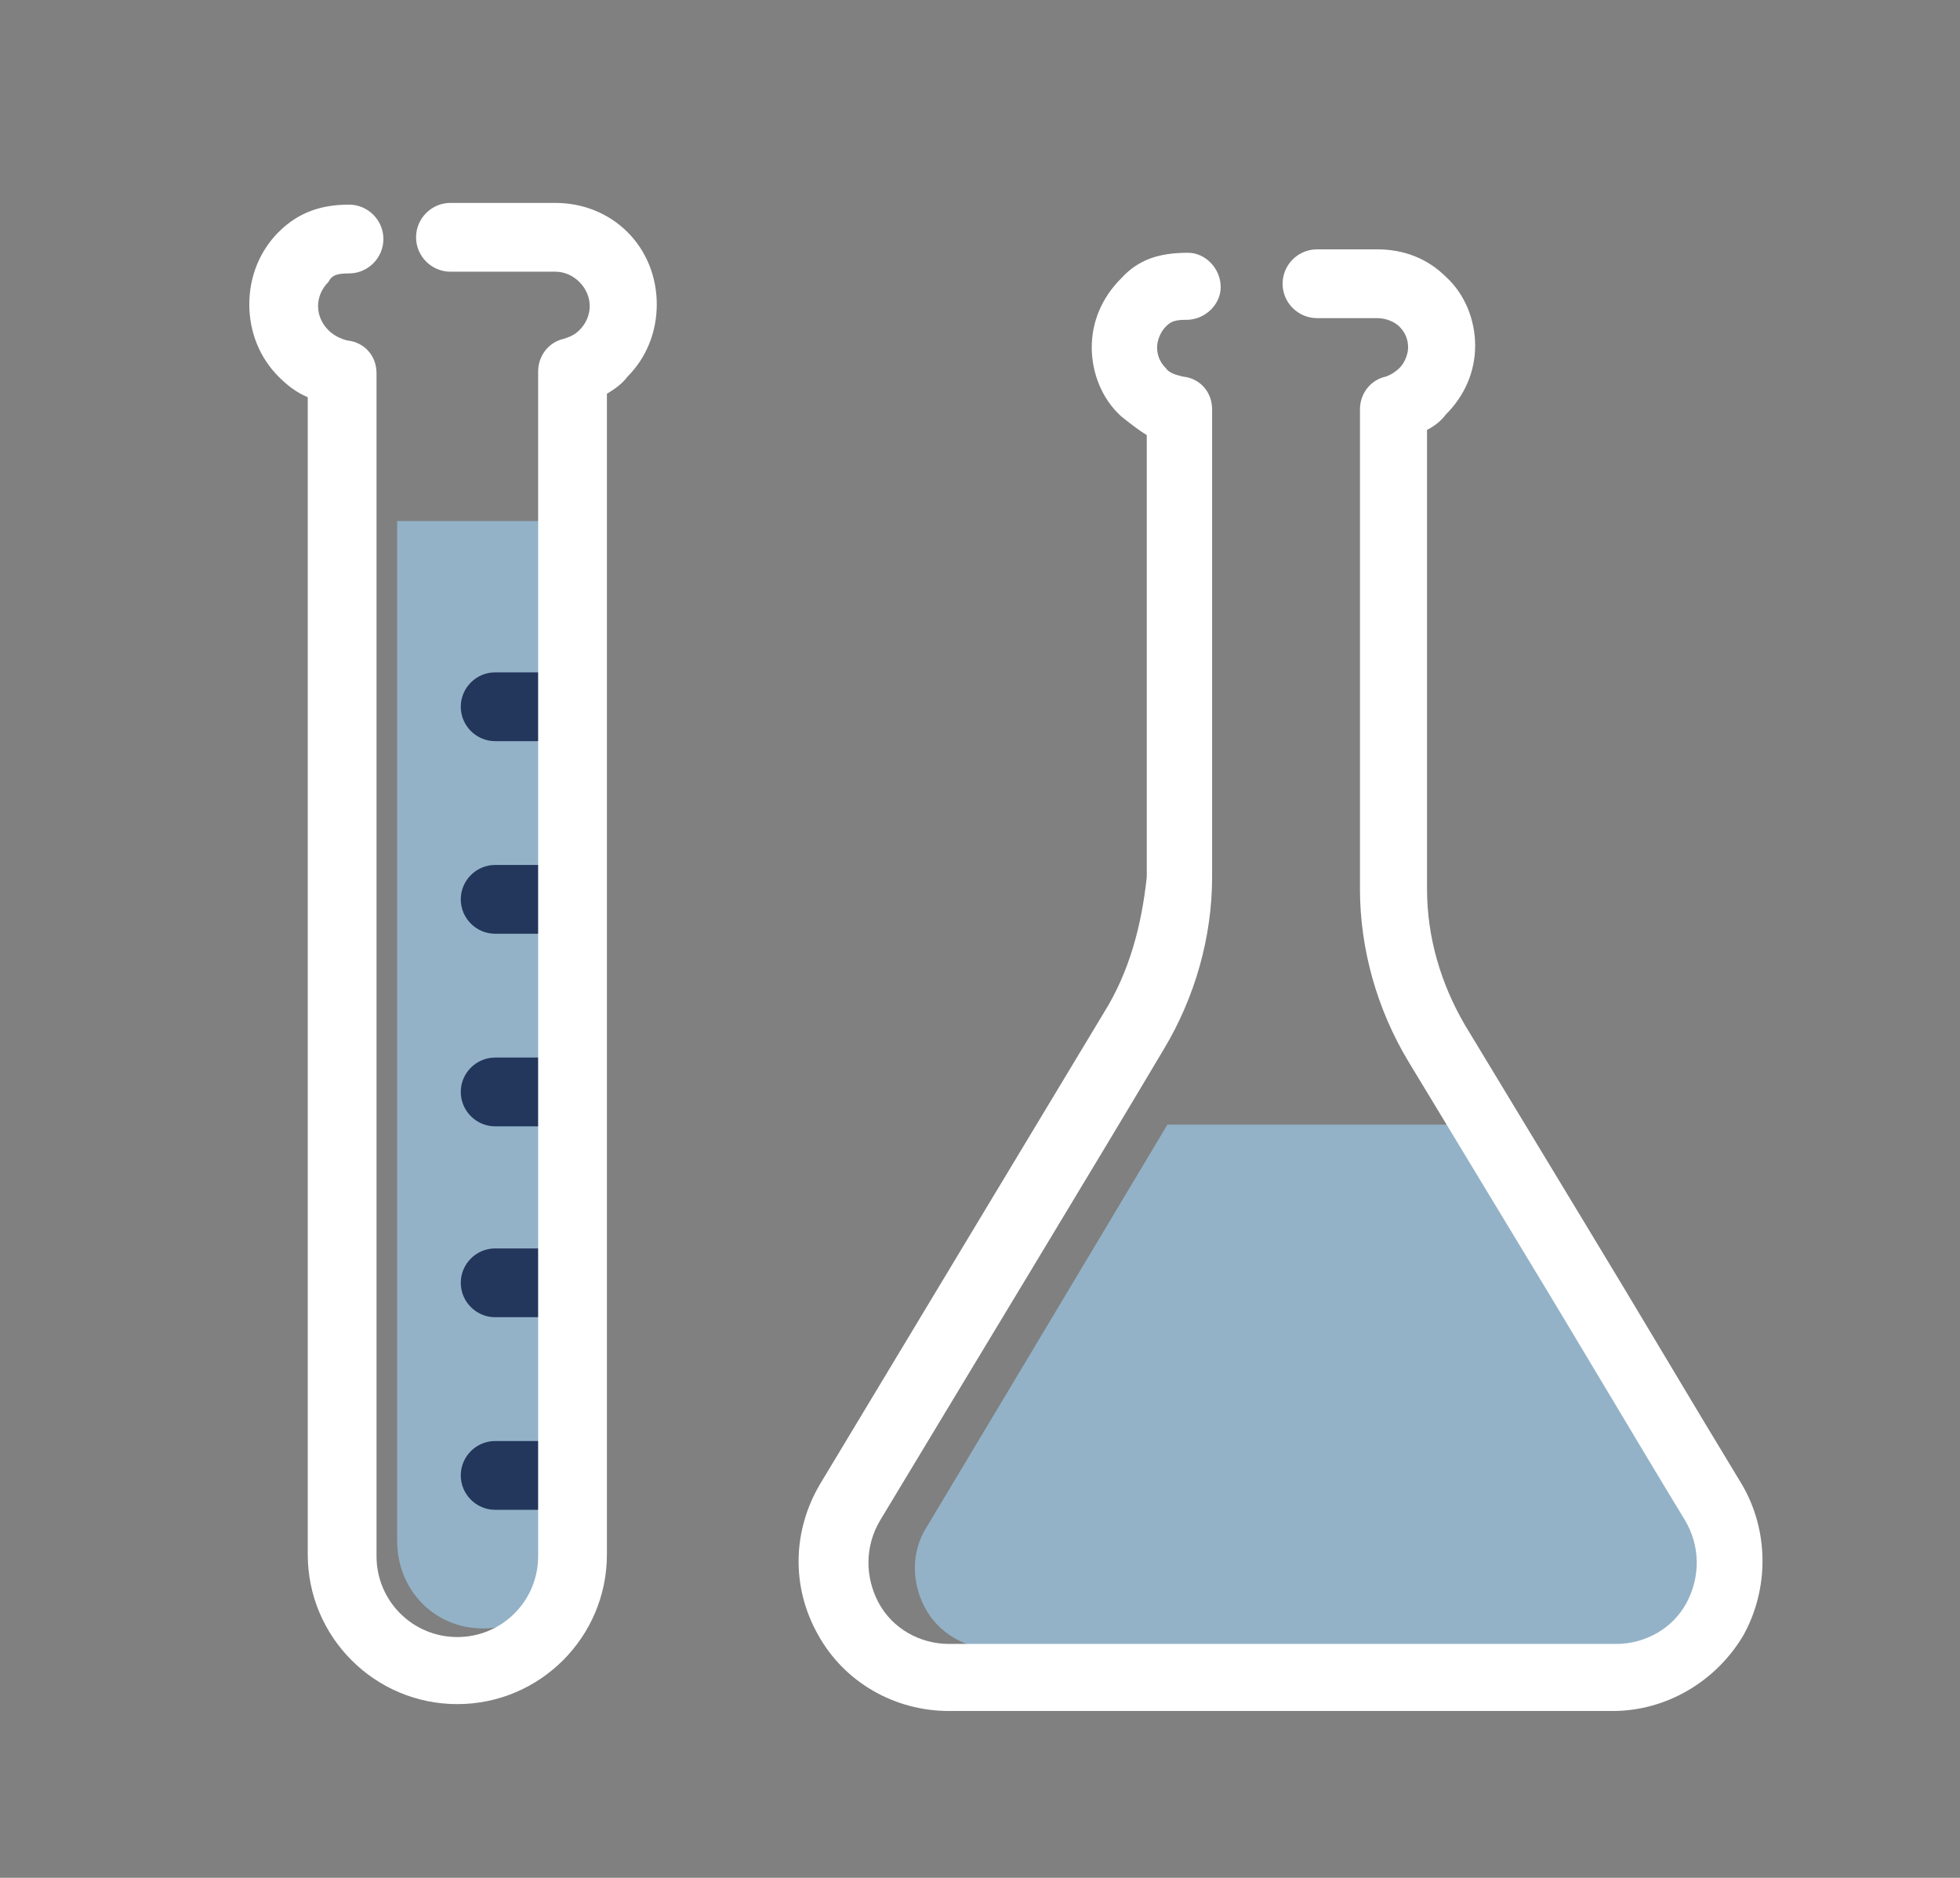
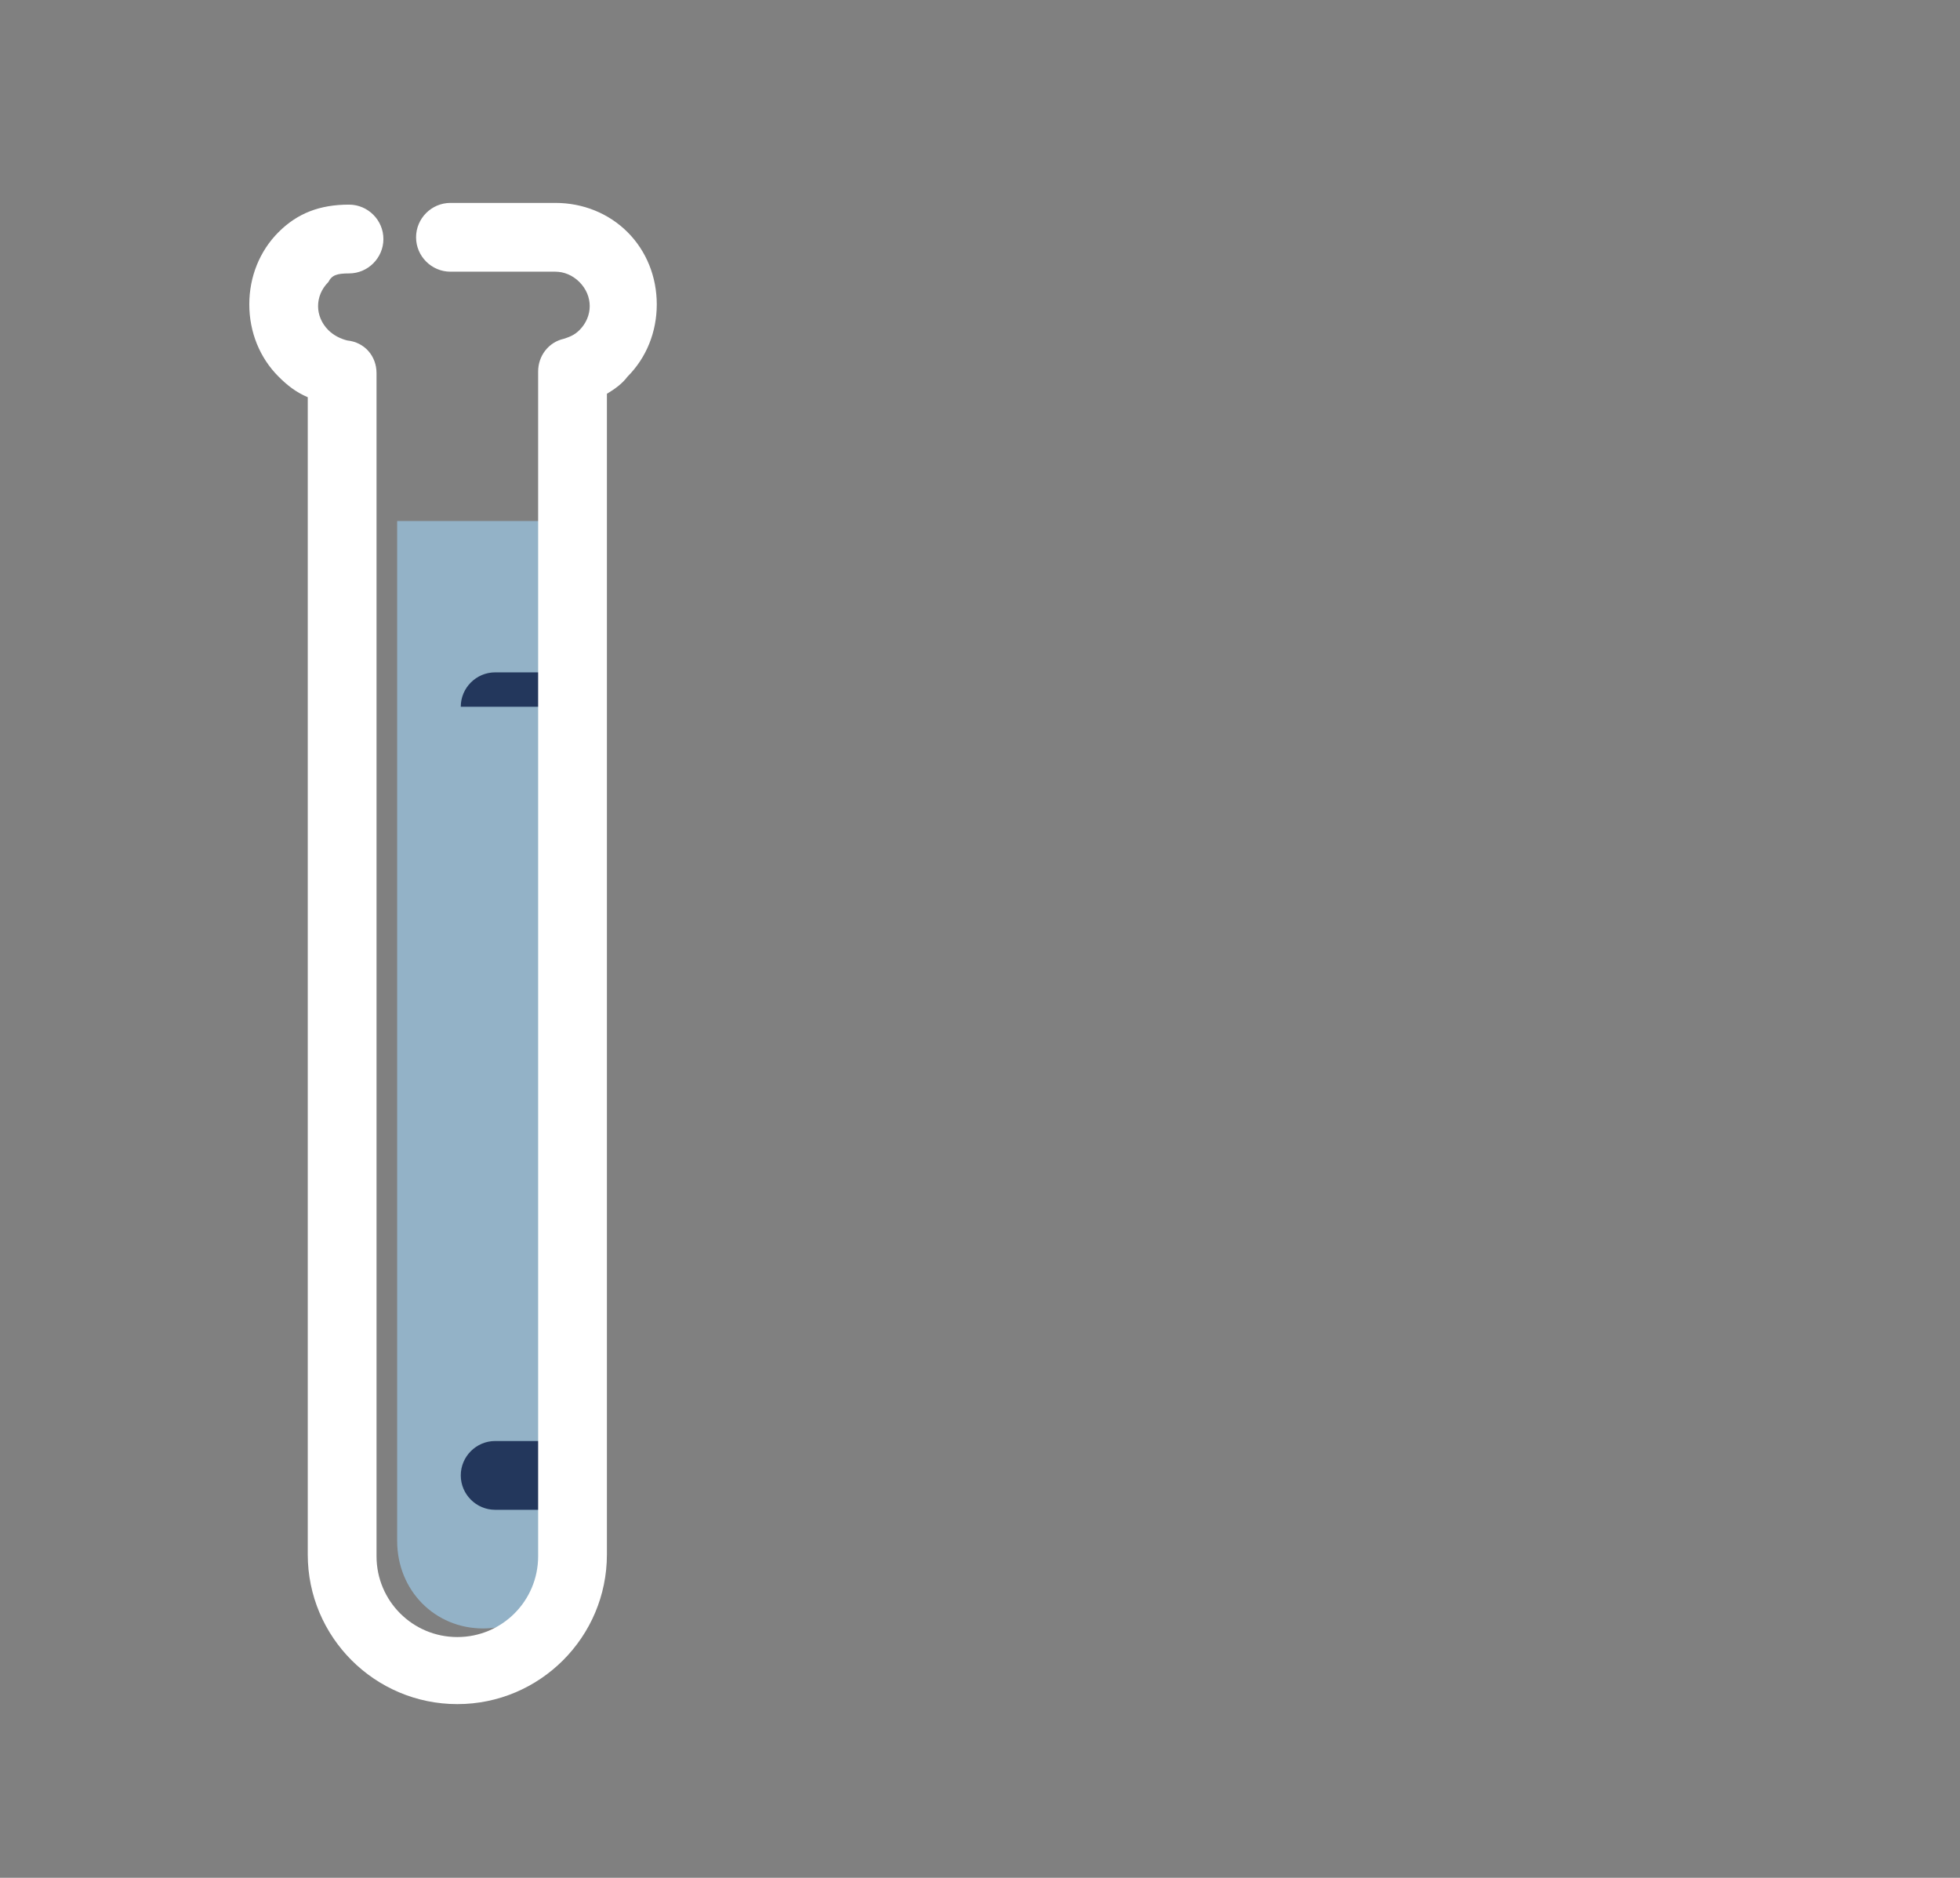
<svg xmlns="http://www.w3.org/2000/svg" xmlns:xlink="http://www.w3.org/1999/xlink" version="1.1" id="レイヤー_1" x="0px" y="0px" viewBox="0 0 114 109.2" style="enable-background:new 0 0 114 109.2;" xml:space="preserve">
  <rect x="0" y="0" width="114" height="109.2" fill="#808080" stroke="none" />
  <style type="text/css">
	.st0{fill:#93B2C7;}
	.st1{fill:#23375C;}
	.st2{fill:#FFFFFF;}
	.st3{clip-path:url(#SVGID_2_);fill-rule:evenodd;clip-rule:evenodd;fill:#93B2C7;}
</style>
  <g>
    <path class="st0" d="M28.1,94.7C28.1,94.7,28.1,94.7,28.1,94.7c2.8,0,5.1-2.3,5.1-5.1c0-15.2,0-59.3,0-59.3H23.1v59.3   C23.1,92.5,25.3,94.7,28.1,94.7z" />
-     <path class="st1" d="M33.2,65.5c1.1,0,2-0.9,2-2c0-1.1-0.9-2-2-2h-4.4c-1.1,0-2,0.9-2,2c0,1.1,0.9,2,2,2H33.2z" />
-     <path class="st1" d="M33.2,54.3c1.1,0,2-0.9,2-2c0-1.1-0.9-2-2-2h-4.4c-1.1,0-2,0.9-2,2c0,1.1,0.9,2,2,2H33.2z" />
-     <path class="st1" d="M33.2,43.1c1.1,0,2-0.9,2-2c0-1.1-0.9-2-2-2h-4.4c-1.1,0-2,0.9-2,2c0,1.1,0.9,2,2,2H33.2z" />
-     <path class="st1" d="M33.2,76.6c1.1,0,2-0.9,2-2s-0.9-2-2-2h-4.4c-1.1,0-2,0.9-2,2s0.9,2,2,2H33.2z" />
+     <path class="st1" d="M33.2,43.1c1.1,0,2-0.9,2-2c0-1.1-0.9-2-2-2h-4.4c-1.1,0-2,0.9-2,2H33.2z" />
    <path class="st1" d="M33.2,87.8c1.1,0,2-0.9,2-2c0-1.1-0.9-2-2-2h-4.4c-1.1,0-2,0.9-2,2c0,1.1,0.9,2,2,2H33.2z" />
    <path class="st2" d="M20.3,15.9c1.1,0,2-0.9,2-2c0-1.1-0.9-2-2-2c-1.7,0-3,0.5-4.1,1.6c-1.1,1.1-1.7,2.6-1.7,4.2   c0,1.6,0.6,3.1,1.7,4.2c0.5,0.5,1,0.9,1.7,1.2v67.3c0,4.8,3.9,8.7,8.7,8.7c4.8,0,8.7-3.9,8.7-8.7V22.9c0.5-0.3,0.9-0.6,1.2-1   c1.1-1.1,1.7-2.6,1.7-4.2c0-1.6-0.6-3.1-1.7-4.2c-1.1-1.1-2.6-1.7-4.2-1.7h-6.1c-1.1,0-2,0.9-2,2c0,1.1,0.9,2,2,2h6.1   c0.5,0,1,0.2,1.4,0.6c0.4,0.4,0.6,0.9,0.6,1.4c0,0.5-0.2,1-0.6,1.4c-0.3,0.3-0.6,0.4-0.9,0.5c-0.9,0.2-1.5,1-1.5,1.9v68.9   c0,2.6-2.1,4.7-4.7,4.7c-2.6,0-4.7-2.1-4.7-4.7V21.7c0-1-0.7-1.8-1.7-1.9c-0.4-0.1-0.8-0.3-1.1-0.6c-0.4-0.4-0.6-0.9-0.6-1.4   c0-0.5,0.2-1,0.6-1.4C19.3,16,19.6,15.9,20.3,15.9z" />
  </g>
  <g>
    <g>
      <defs>
-         <path id="SVGID_1_" d="M76.7,16.5h3.5c1,0,2,0.4,2.7,1.1c0.7,0.7,1.1,1.6,1.1,2.6c0,1-0.4,1.9-1.1,2.6c-0.5,0.5-1.1,0.8-1.7,1     v27.9c0,3.2,0.9,6.3,2.5,9c3.7,6.2,10.9,18.1,16.1,26.7c1.2,2.1,1.3,4.7,0.1,6.8c-1.2,2.1-3.4,3.4-5.9,3.4c-11.1,0-27.6,0-38.6,0     c-2.4,0-4.7-1.3-5.9-3.4c-1.2-2.1-1.2-4.7,0.1-6.8c5.3-8.8,12.7-21,16.5-27.4c1.6-2.7,2.5-5.8,2.5-9c0-8.9,0-27.2,0-27.2     c-0.8-0.1-1.5-0.5-2.1-1c-0.7-0.7-1.1-1.6-1.1-2.6c0-1,0.4-1.9,1.1-2.6c0.7-0.7,1.4-0.9,2.5-0.9" />
-       </defs>
+         </defs>
      <clipPath id="SVGID_2_">
        <use xlink:href="#SVGID_1_" style="overflow:visible;" />
      </clipPath>
      <path class="st3" d="M57.9,95.9c17.6,0,57.4,0,57.4,0V65.4H67.9c0,0-8.6,14.4-14,23.4c-0.9,1.4-0.9,3.2-0.1,4.7    C54.6,95,56.2,95.9,57.9,95.9z" />
    </g>
-     <path class="st2" d="M64.2,58.9c-3.8,6.3-11.2,18.6-16.5,27.4c-1.6,2.7-1.7,6-0.1,8.8c1.5,2.7,4.4,4.4,7.6,4.4h38.6   c3.1,0,6-1.7,7.6-4.4c1.5-2.7,1.5-6.1-0.1-8.8c-2.8-4.6-6.1-10.2-9.2-15.3l-6.9-11.4c-1.4-2.4-2.2-5.1-2.2-7.9V25   c0.4-0.2,0.8-0.5,1.1-0.9c1.1-1.1,1.7-2.5,1.7-4c0-1.5-0.6-3-1.7-4c-1.1-1.1-2.5-1.6-4-1.6h-3.5c-1.1,0-2,0.9-2,2c0,1.1,0.9,2,2,2   h3.5c0.5,0,1,0.2,1.3,0.5c0.3,0.3,0.5,0.7,0.5,1.2c0,0.4-0.2,0.9-0.5,1.2c-0.2,0.2-0.5,0.4-0.8,0.5c-0.9,0.2-1.5,1-1.5,1.9v27.9   c0,3.5,1,7,2.8,10l6.9,11.4c3.1,5.1,6.4,10.7,9.2,15.3c0.9,1.5,0.9,3.3,0.1,4.8c-0.8,1.5-2.4,2.4-4.1,2.4H55.2   c-1.7,0-3.3-0.9-4.1-2.4c-0.8-1.5-0.8-3.3,0.1-4.8c5.3-8.8,12.7-21,16.5-27.4c1.8-3,2.8-6.5,2.8-10V23.8c0-1-0.7-1.8-1.7-1.9   c-0.4-0.1-0.8-0.2-1-0.5c-0.3-0.3-0.5-0.7-0.5-1.2c0-0.4,0.2-0.9,0.5-1.2c0.2-0.2,0.4-0.4,1.1-0.4c0,0,0.1,0,0.1,0   c1.1,0,2-0.9,2-1.9c0-1.1-0.9-2-1.9-2c-1.7,0-2.9,0.4-3.9,1.5c-1.1,1.1-1.7,2.5-1.7,4c0,1.5,0.6,3,1.7,4c0.5,0.4,1,0.8,1.5,1.1V51   C66.4,53.8,65.7,56.5,64.2,58.9z" />
  </g>
</svg>